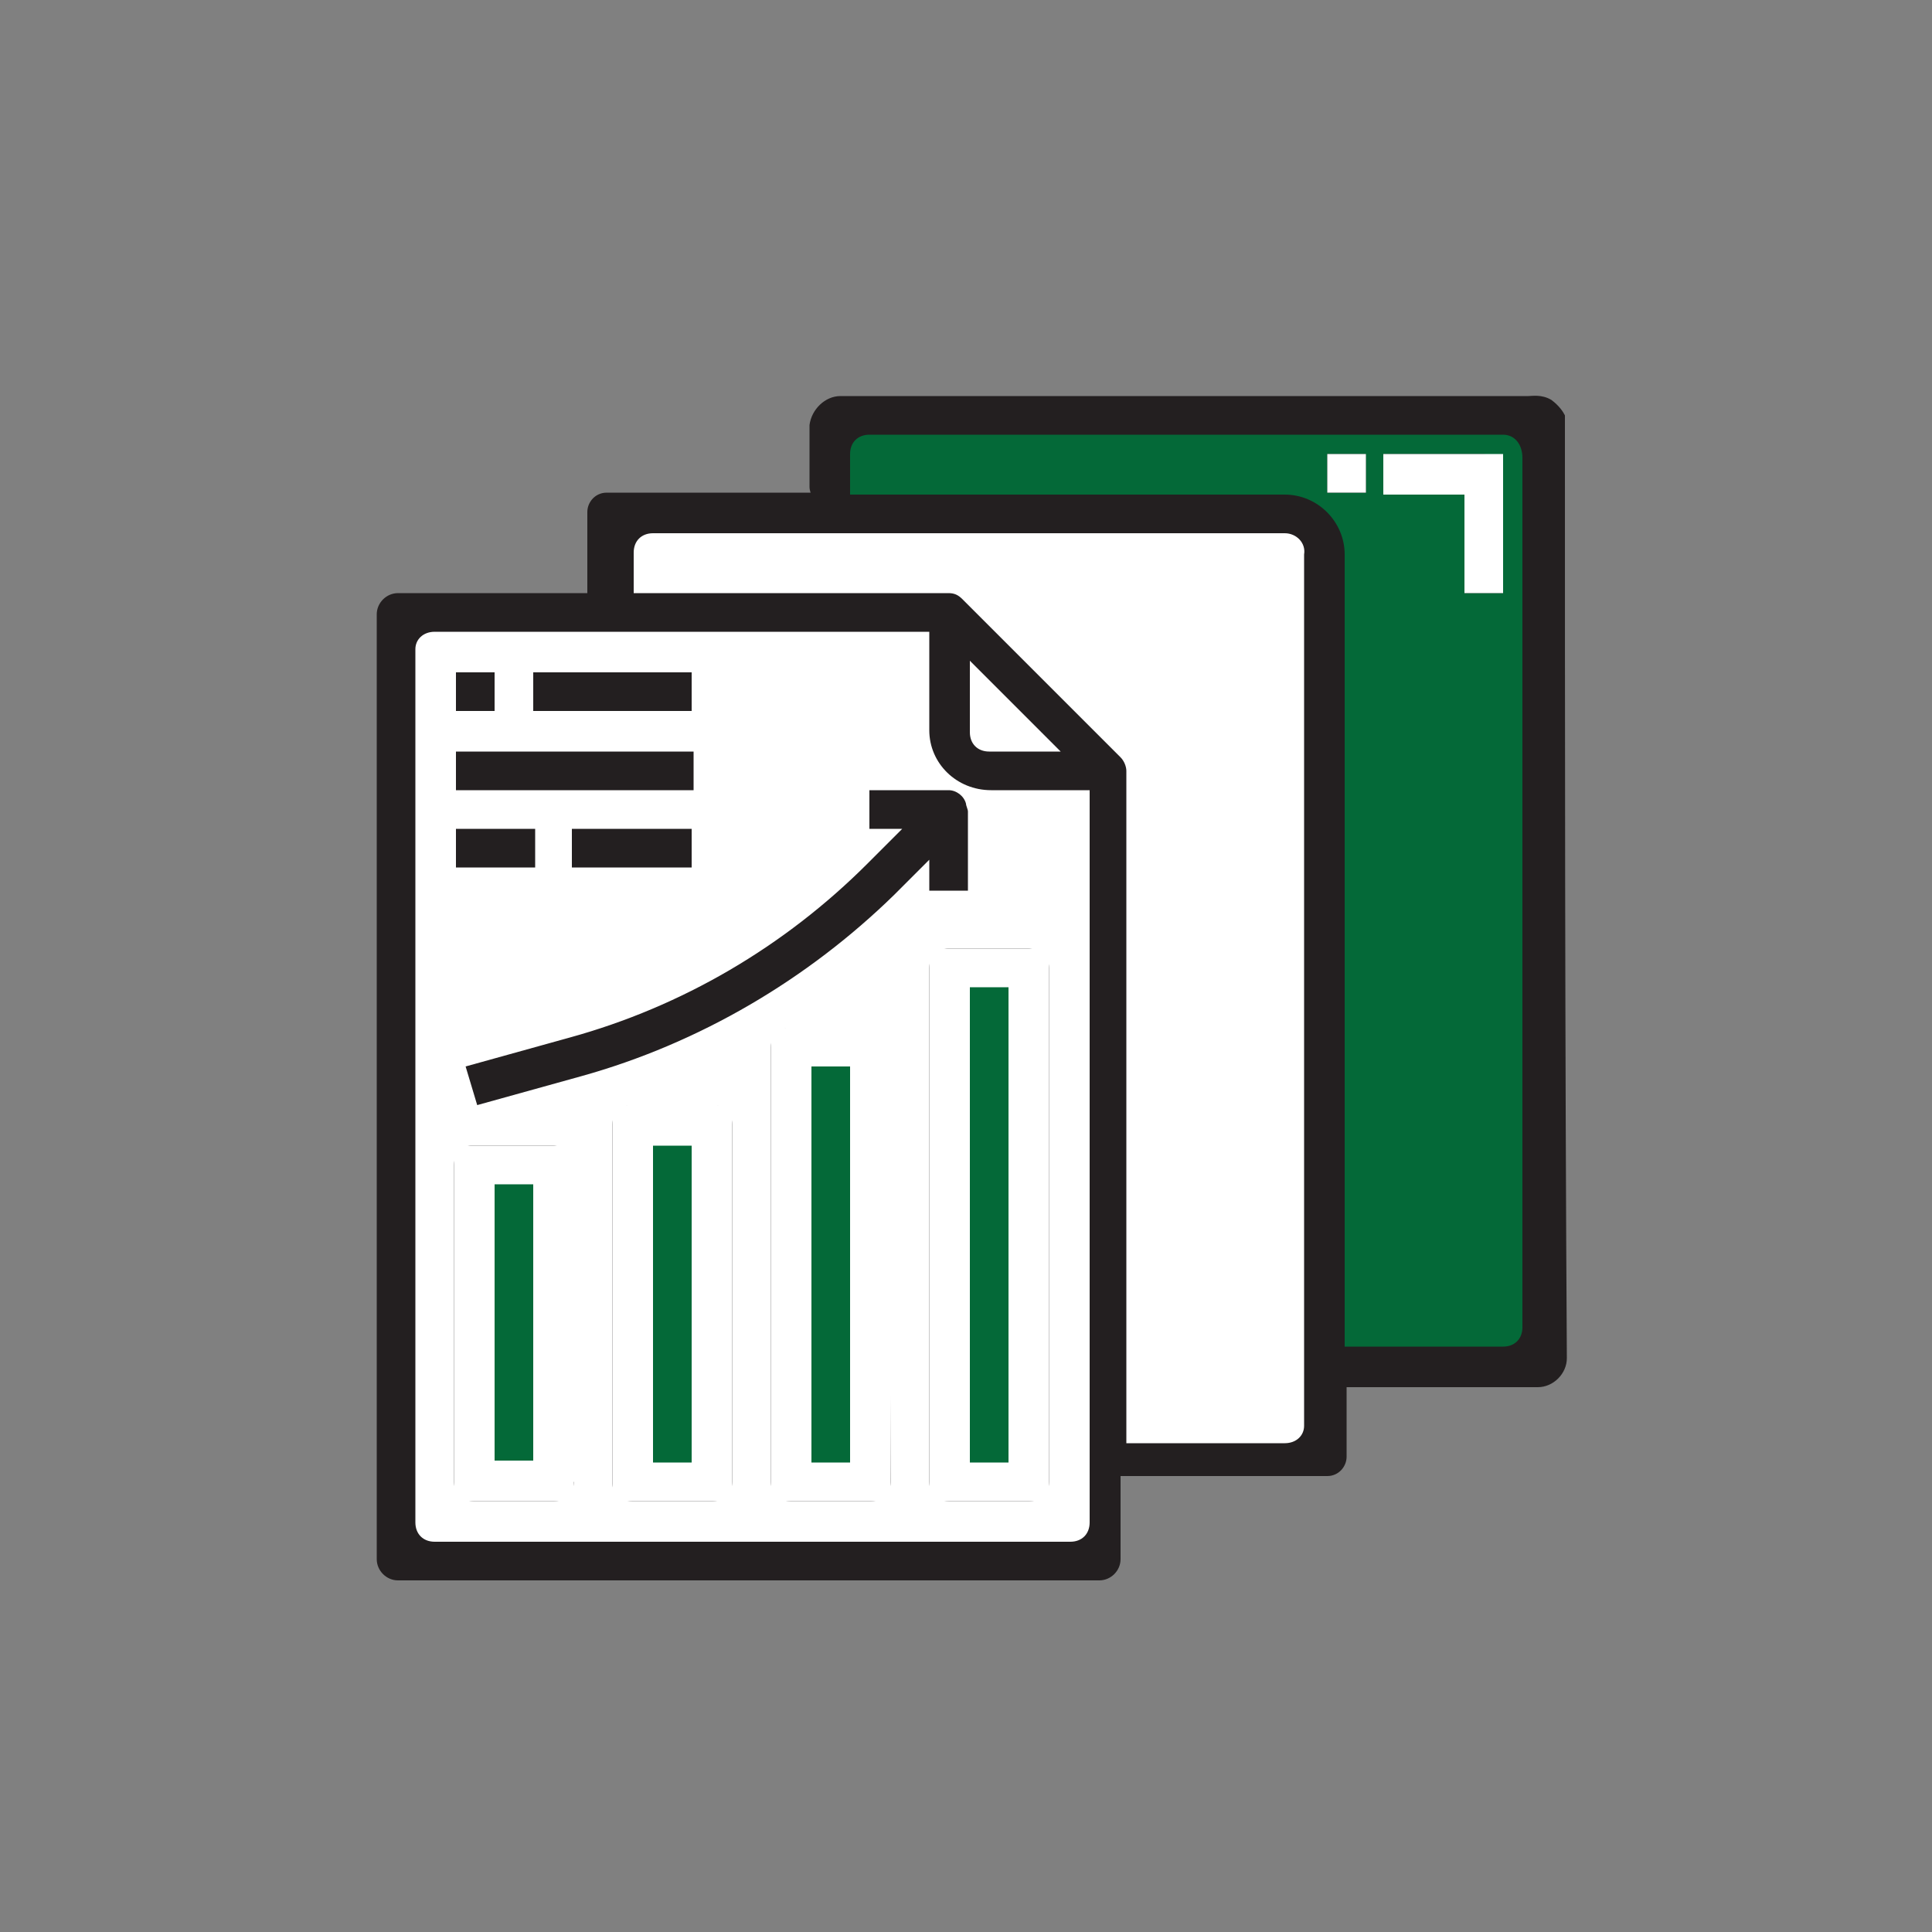
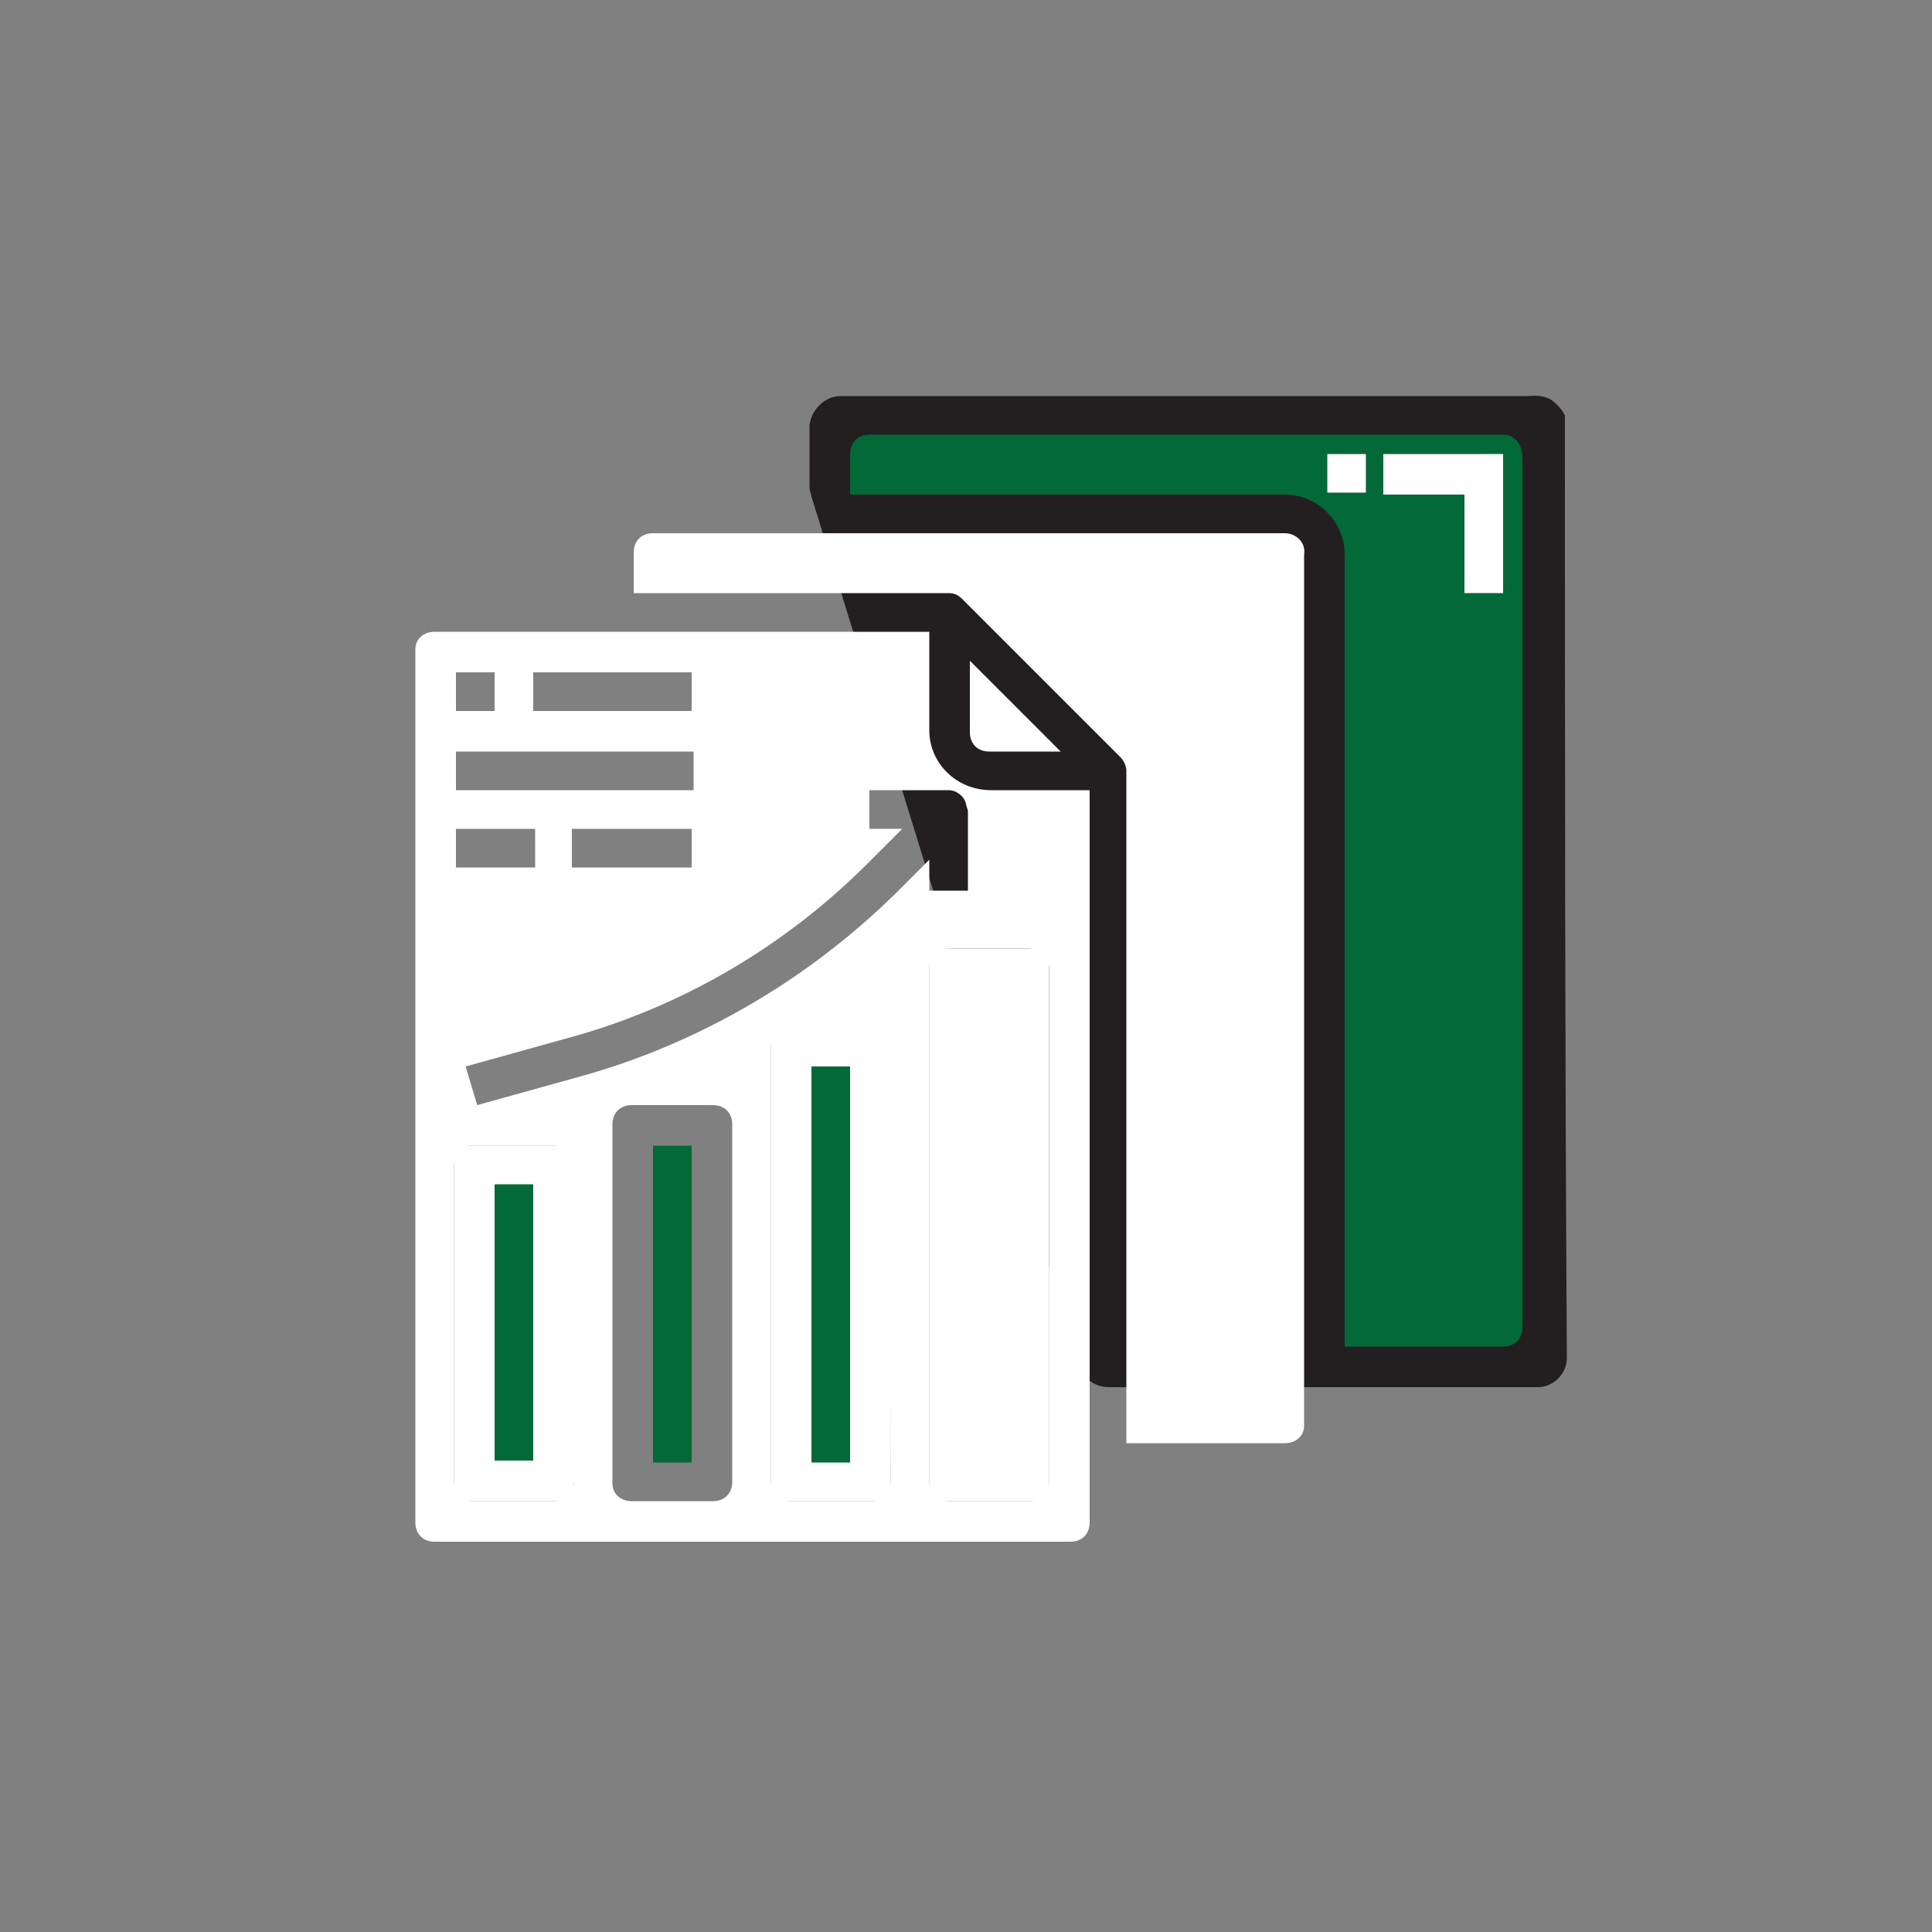
<svg xmlns="http://www.w3.org/2000/svg" version="1.1" id="Layer_1" x="0px" y="0px" viewBox="0 0 100 100" style="enable-background:new 0 0 100 100;" xml:space="preserve">
  <rect x="0" y="0" width="100" height="100" fill="#808080" stroke="none" />
  <style type="text/css">
	.st0{fill:#231F20;}
	.st1{fill:#FFFFFF;}
	.st2{fill:#046938;}
</style>
  <path class="st0" d="M43.5,20.5h35.6c0.2,0,0.7-0.1,1.2,0.2c0.4,0.3,0.6,0.6,0.7,0.8c0,16.2,0,32.5,0.1,48.8c0,0.8-0.7,1.5-1.5,1.5  H57.4c-0.7,0-1.3-0.4-1.5-1.1L42,25.7c0-0.1-0.1-0.3-0.1-0.5V22C42,21.2,42.7,20.5,43.5,20.5z" />
-   <path class="st0" d="M30.4,30.7v-4.2c0-0.5,0.4-1,1-1h37.3c0.5,0,1,0.4,1,1v45.1v3.8c0,0.5-0.4,1-1,1H56.9c-0.4,0-0.7-0.2-0.8-0.5  l-25.7-45" />
-   <path class="st0" d="M49.7,31l8,7.8c0.2,0.2,0.3,0.5,0.3,0.8v41.1c0,0.6-0.5,1.1-1.1,1.1H20.6c-0.6,0-1.1-0.5-1.1-1.1V31.8  c0-0.6,0.5-1.1,1.1-1.1h28.3C49.2,30.7,49.5,30.8,49.7,31z" />
  <path class="st1" d="M23.5,59.8v17.4c0,0.3,0.4,0.5,0.8,0.5h4.6c0.5,0,0.8-0.2,0.8-0.5V59.8c0-0.3-0.4-0.5-0.8-0.5h-4.6  C23.9,59.3,23.5,59.5,23.5,59.8z" />
-   <path class="st1" d="M31.7,57.8v19.3c0,0.3,0.4,0.6,0.8,0.6h4.6c0.5,0,0.8-0.3,0.8-0.6V57.8c0-0.3-0.4-0.6-0.8-0.6h-4.6  C32.1,57.2,31.7,57.5,31.7,57.8z" />
  <path class="st1" d="M39.9,53.9V77c0,0.4,0.4,0.7,0.8,0.7h4.6c0.5,0,0.8-0.3,0.8-0.7V53.9c0-0.4-0.4-0.7-0.8-0.7h-4.6  C40.2,53.2,39.9,53.5,39.9,53.9z" />
  <path class="st1" d="M48.1,49.9v27c0,0.5,0.4,0.8,0.8,0.8h4.6c0.5,0,0.8-0.4,0.8-0.8v-27c0-0.5-0.4-0.8-0.8-0.8h-4.6  C48.5,49.1,48.1,49.4,48.1,49.9z" />
  <rect x="42" y="55.2" class="st2" width="2" height="20.5" />
  <rect x="33.8" y="59.3" class="st2" width="2" height="16.4" />
-   <rect x="50.2" y="51.1" class="st2" width="2" height="24.6" />
  <path class="st2" d="M77.8,22.5H45c-0.6,0-1,0.4-1,1c0,0,0,0,0,0.1v2h22.5c1.7,0,3.1,1.4,3.1,3.1l0,0v41h8.2c0.6,0,1-0.4,1-1v-45  C78.8,23,78.4,22.5,77.8,22.5L77.8,22.5z M70.7,25.5h-2v-2h2V25.5z M77.8,30.7h-2v-5.1h-4.2v-2.1h5.1c0.6,0,1,0.4,1,1c0,0,0,0,0,0.1  L77.8,30.7z" />
  <path class="st1" d="M66.5,27.6H33.8c-0.6,0-1,0.4-1,1c0,0,0,0,0,0.1v2h16.3c0.3,0,0.5,0.1,0.7,0.3l8.2,8.2c0.2,0.2,0.3,0.5,0.3,0.7  l0,0v34.8h8.2c0.6,0,1-0.4,1-0.9c0,0,0,0,0-0.1v-45C67.6,28.1,67.1,27.6,66.5,27.6C66.6,27.6,66.5,27.6,66.5,27.6z" />
  <path class="st1" d="M54.9,38.9l-4.7-4.7v3.7c0,0.6,0.4,1,1,1H54.9z" />
  <rect x="25.6" y="61.3" class="st2" width="2" height="14.3" />
  <path class="st1" d="M48.1,37.8v-5.1H22.5c-0.6,0-1,0.4-1,0.9c0,0,0,0,0,0.1v45.1c0,0.6,0.4,1,1,1c0,0,0,0,0.1,0h32.8  c0.6,0,1-0.4,1-1V40.9h-5.1C49.5,40.9,48.1,39.5,48.1,37.8L48.1,37.8z M27.6,34.8h8.2v2h-8.2L27.6,34.8z M23.6,34.8h2v2h-2V34.8z   M23.6,38.9h12.3v2H23.6V38.9z M35.8,42.9v2h-6.2v-2H35.8z M23.6,42.9h4.1v2h-4.1V42.9z M29.7,76.7c0,0.6-0.4,1-1,1c0,0,0,0-0.1,0  h-4.1c-0.6,0-1-0.4-1-1V60.3c0-0.6,0.4-1,0.9-1c0,0,0,0,0.1,0h4.1c0.6,0,1,0.4,1,0.9v0.1v16.4H29.7z M37.9,76.7c0,0.6-0.4,1-1,1  h-4.2c-0.6,0-1-0.4-1-0.9c0,0,0,0,0-0.1V58.2c0-0.6,0.4-1,1-1c0,0,0,0,0.1,0h4.1c0.6,0,1,0.4,1,1L37.9,76.7z M46.1,76.7  c0,0.6-0.4,1-1,1c0,0,0,0-0.1,0h-4.1c-0.6,0-1-0.4-1-1V54.2c0-0.6,0.4-1,1-1H45c0.6,0,1,0.4,1,0.9c0,0,0,0,0,0.1L46.1,76.7  L46.1,76.7z M30.1,55.7l-5.4,1.5l-0.6-2l5.4-1.5c5.8-1.6,11.1-4.7,15.4-9l1.8-1.8H45v-2h4.1c0.4,0,0.8,0.3,0.9,0.7  c0,0.1,0.1,0.3,0.1,0.4l0,0v4.1h-2v-1.6l-1.8,1.8C41.8,50.7,36.2,54,30.1,55.7L30.1,55.7z M54.3,50.1v26.6c0,0.6-0.4,1-1,1h-4.2  c-0.6,0-1-0.4-1-1V50.1c0-0.6,0.4-1,1-1h4.1C53.8,49.1,54.3,49.5,54.3,50.1z" />
  <polyline class="st1" points="75.8,30.7 75.8,25.6 71.6,25.6 71.6,23.5 77.8,23.5 77.8,30.7 " />
  <rect x="68.7" y="23.5" class="st1" width="2" height="2" />
</svg>